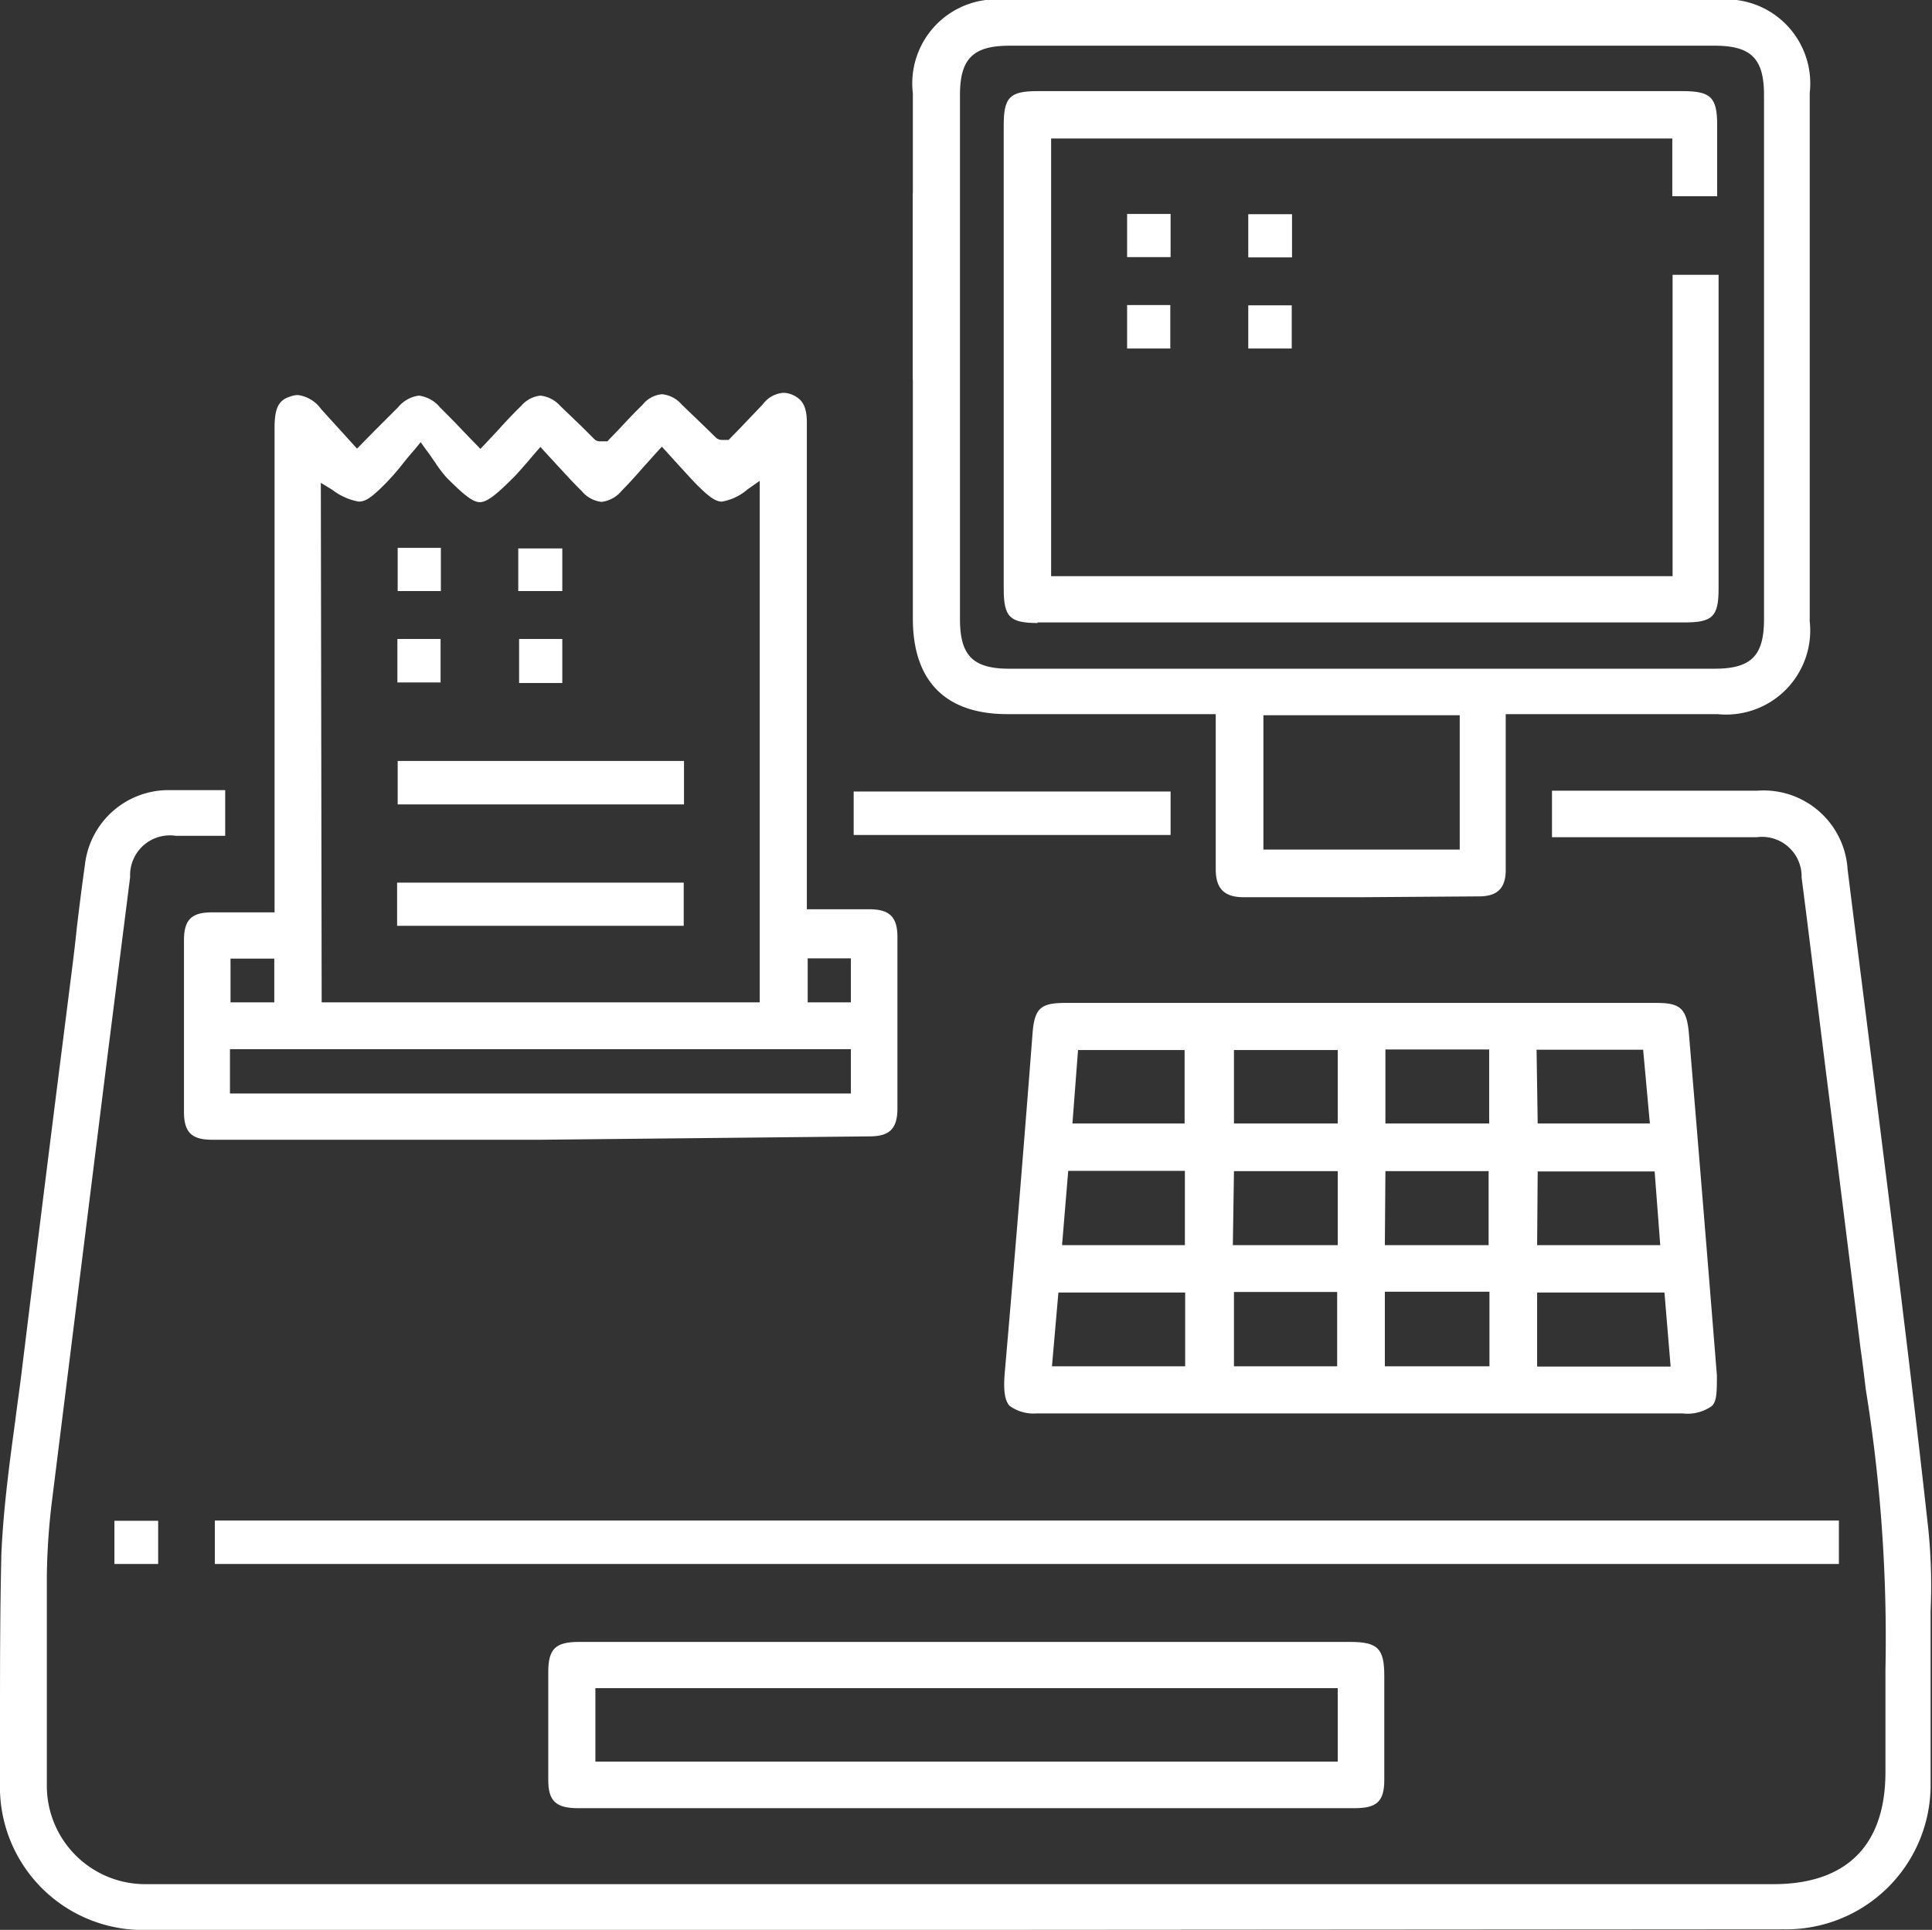
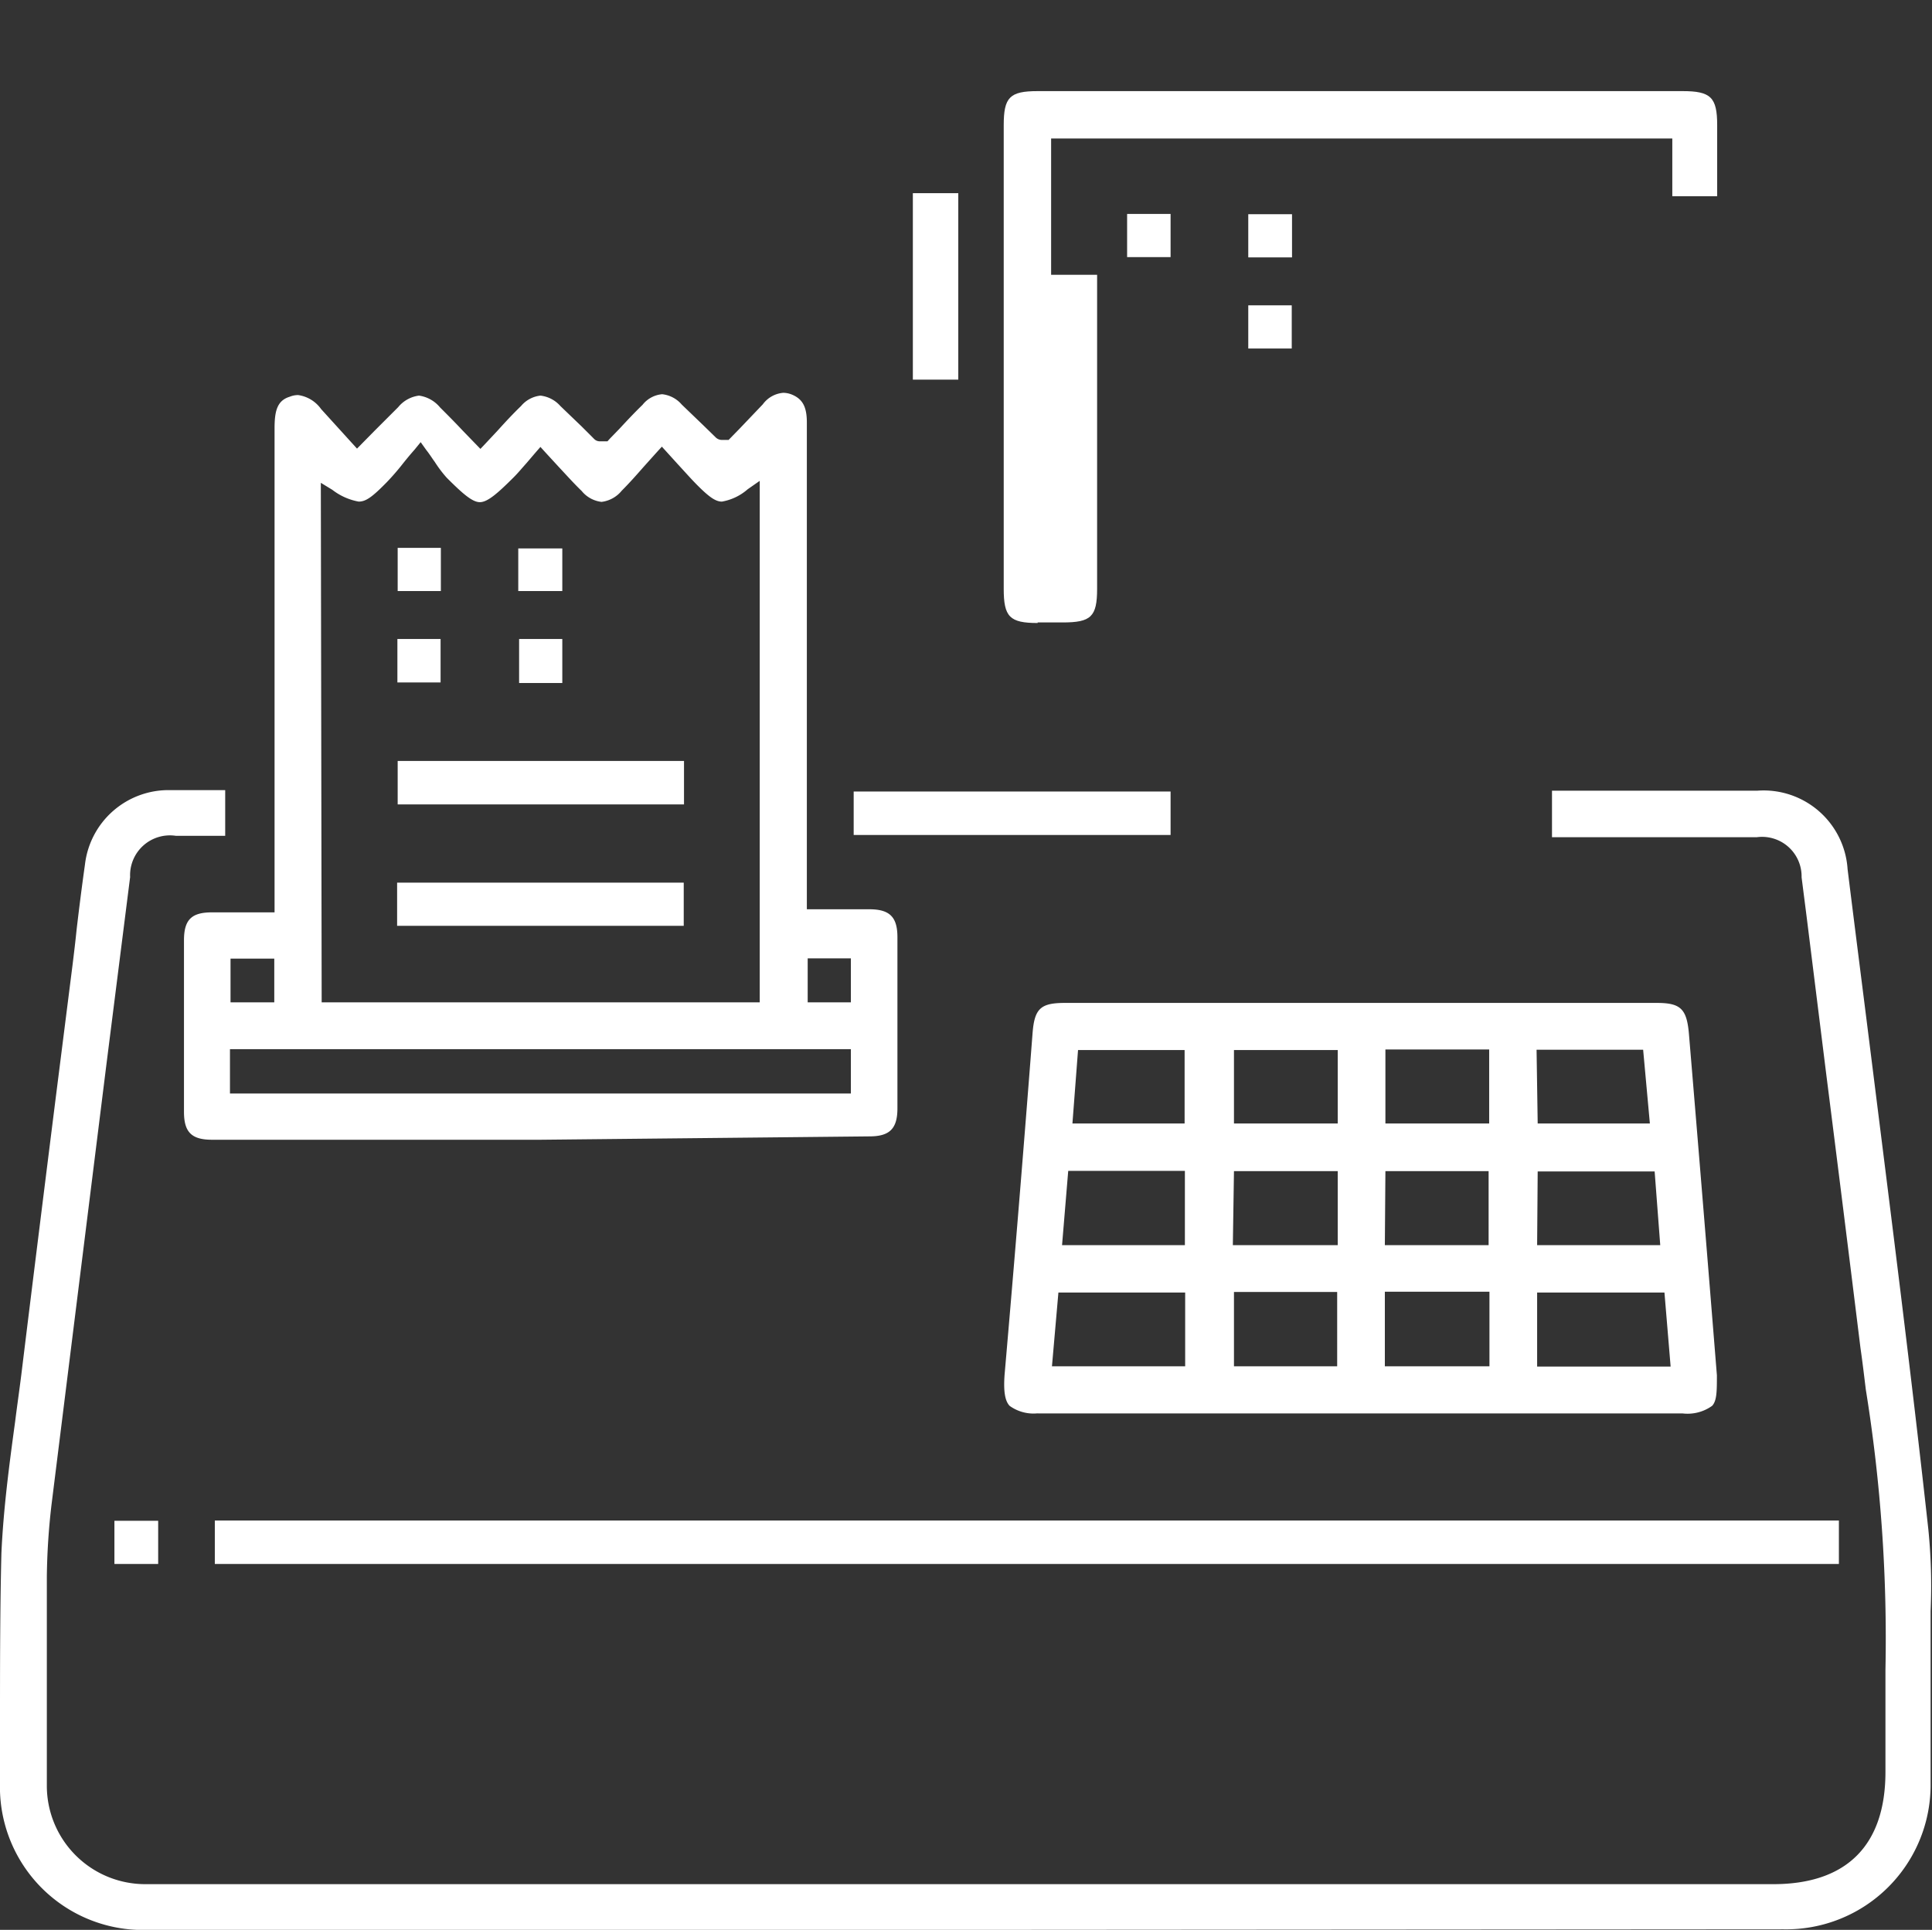
<svg xmlns="http://www.w3.org/2000/svg" viewBox="0 0 68.89 68.83">
  <rect x="0" y="0" width="68.89" height="68.83" fill="#333333" stroke="none" />
  <defs>
    <style>.cls-1{fill:#fff;}</style>
  </defs>
  <g id="圖層_3" data-name="圖層 3">
    <path class="cls-1" d="M34.47,68.83H5.31A5.1,5.1,0,0,1,0,63.58c0-.69,0-1.38,0-2.06,0-2,0-4.09.05-6.12.07-1.57.28-3.16.49-4.7.07-.56.15-1.11.22-1.67.4-3.27.81-6.55,1.22-9.82l.61-4.82c.05-.41.1-.82.14-1.22.09-.77.19-1.56.3-2.34a3,3,0,0,1,3-2.65h2v1.63H6.27a1.42,1.42,0,0,0-1.63,1.47L3.79,38,1.84,53.64a24.16,24.16,0,0,0-.17,2.6c0,2.54,0,5,0,7.45A3.51,3.51,0,0,0,5.16,67.2H63.23c2.62,0,4-1.39,4-4,0-.38,0-.77,0-1.16,0-.82,0-1.66,0-2.48a55.7,55.7,0,0,0-.7-10c-.06-.49-.12-1-.19-1.48q-.6-4.87-1.22-9.76l-.7-5.62-.18-1.41a1.41,1.41,0,0,0-1.6-1.43H55.34V28.2l.33,0h7A3,3,0,0,1,65.88,31c.29,2.34.59,4.68.88,7,.68,5.43,1.39,11,2,16.55a20.35,20.35,0,0,1,.08,2.92c0,.42,0,.83,0,1.25,0,1.65,0,3.26,0,4.87a5.15,5.15,0,0,1-5.24,5.22Z" />
    <path class="cls-1" d="M37.06,50.4A1.45,1.45,0,0,1,36,50.14c-.17-.18-.22-.53-.18-1.1q.53-6.1,1-12.21c.07-.86.29-1.06,1.15-1.06H59.08c.84,0,1.06.21,1.14,1.07q.51,6.1,1,12.21c0,.56,0,.91-.17,1.09a1.5,1.5,0,0,1-1.06.27h-23Zm17.75-1.66h4.76l-.22-2.64H54.81ZM44,48.73h3.68V46.08H44Zm-6.49,0h4.75V46.1H37.74Zm11.87,0h3.73V46.07H49.38Zm0-4.32h3.7V41.77H49.4Zm-5.42,0H47.7V41.77H44Zm10.85,0H59.2L59,41.78H54.83Zm-16.94,0h4.38V41.76H38.09ZM44,40.07H47.7V37.45H44Zm-5.76,0h4V37.45h-3.8Zm11.16,0h3.7V37.43h-3.7Zm5.43,0h4l-.24-2.63h-3.8Z" />
    <path class="cls-1" d="M19.28,40.65H7.56c-.74,0-1-.28-1-1V33.54c0-.74.27-1,1-1H9.79V15.29c0-.61.08-1,.54-1.14a.8.8,0,0,1,.3-.06,1.21,1.21,0,0,1,.82.5L12.73,16l.63-.64.84-.84a1.14,1.14,0,0,1,.74-.41,1.18,1.18,0,0,1,.75.42c.27.27.54.54.82.84l.62.64.19-.2.43-.46c.28-.31.55-.6.83-.87a1.05,1.05,0,0,1,.69-.37,1.11,1.11,0,0,1,.71.37l.76.73.45.45a.28.28,0,0,0,.21.08l.12,0,.14,0,.1-.11.33-.34c.26-.28.53-.57.82-.85a1,1,0,0,1,.7-.38,1.07,1.07,0,0,1,.7.37l.78.75.43.42a.32.32,0,0,0,.2.09l.11,0,.15,0,.4-.41.82-.86a1,1,0,0,1,.73-.41.84.84,0,0,1,.3.06c.39.16.54.44.54,1q0,6.43,0,12.88v4.48H31c.74,0,1,.29,1,1,0,2.07,0,4.12,0,6.1,0,.73-.28,1-1,1ZM8.2,39H30.34V37.42H8.2Zm20.6-3.25h1.54V34.18H28.8Zm-20.58,0H9.78V34.19H8.22Zm3.25,0H27.09V17.15l-.43.3a1.88,1.88,0,0,1-.92.44c-.22,0-.45-.16-.86-.57-.23-.23-.44-.47-.69-.74l-.39-.43-.2-.22-.2.22-.44.49c-.28.32-.53.6-.79.86a1.1,1.1,0,0,1-.72.4,1.07,1.07,0,0,1-.71-.39c-.27-.26-.52-.54-.81-.85l-.46-.5-.2-.22-.2.23-.29.34c-.17.19-.31.36-.46.51-.59.59-.94.89-1.21.89s-.62-.31-1.18-.87a4.42,4.42,0,0,1-.43-.57c-.09-.12-.18-.27-.3-.42l-.2-.28-.22.27c-.16.18-.29.34-.41.49a8.79,8.79,0,0,1-.58.67c-.51.52-.74.69-1,.69a2.17,2.17,0,0,1-.94-.42l-.41-.25Z" />
-     <path class="cls-1" d="M48.53,32H44.35c-.68,0-1-.29-1-1,0-1.2,0-2.41,0-3.64V25.47H35.92c-2.2,0-3.36-1.17-3.37-3.38q0-9.37,0-18.76A3,3,0,0,1,35.91,0H61.18a3,3,0,0,1,3.35,3.32V22.16a3,3,0,0,1-3.29,3.31H53.69v2.29c0,1.09,0,2.18,0,3.27,0,.65-.3.94-.95.94ZM45.05,30.3h7V25.51h-7Zm16.09-6.45c1.3,0,1.76-.46,1.76-1.76q0-9.35,0-18.7c0-1.3-.46-1.76-1.76-1.76H36c-1.3,0-1.77.46-1.77,1.76V22.08c0,1.3.46,1.77,1.76,1.77h25.2Z" />
-     <path class="cls-1" d="M20.61,64.49c-.79,0-1.06-.26-1.06-1,0-1.16,0-2.42,0-3.86,0-.82.26-1.07,1.09-1.07H48.12c1,0,1.24.22,1.24,1.21v3.72c0,.77-.28,1-1.06,1H20.61Zm.62-1.66H47.7V60.21H21.23Z" />
    <rect class="cls-1" x="7.66" y="54.23" width="57.91" height="1.55" />
    <rect class="cls-1" x="30.44" y="28.23" width="11.3" height="1.55" />
    <rect class="cls-1" x="4.08" y="54.24" width="1.56" height="1.54" />
    <rect class="cls-1" x="14.18" y="27.14" width="10.21" height="1.55" />
    <rect class="cls-1" x="14.16" y="31.48" width="10.22" height="1.54" />
    <rect class="cls-1" x="18.48" y="19.56" width="1.57" height="1.52" />
    <rect class="cls-1" x="14.17" y="22.79" width="1.54" height="1.55" />
    <rect class="cls-1" x="18.51" y="22.79" width="1.54" height="1.57" />
    <rect class="cls-1" x="14.18" y="19.54" width="1.54" height="1.54" />
-     <path class="cls-1" d="M37,22.22c-1,0-1.21-.22-1.21-1.22V4.47c0-1,.21-1.22,1.21-1.22h23c1,0,1.23.22,1.23,1.21V7h-1.6V4.94H37.48V20.55H59.64V9.8h1.64V21c0,1-.22,1.2-1.23,1.2H37Z" />
+     <path class="cls-1" d="M37,22.22c-1,0-1.21-.22-1.21-1.22V4.47c0-1,.21-1.22,1.21-1.22h23c1,0,1.23.22,1.23,1.21V7h-1.6V4.94H37.48V20.55V9.8h1.64V21c0,1-.22,1.2-1.23,1.2H37Z" />
    <rect class="cls-1" x="44.51" y="10.89" width="1.55" height="1.54" />
-     <rect class="cls-1" x="40.19" y="10.88" width="1.54" height="1.55" />
    <rect class="cls-1" x="44.51" y="7.64" width="1.56" height="1.54" />
    <rect class="cls-1" x="40.19" y="7.63" width="1.55" height="1.54" />
    <rect class="cls-1" x="30.04" y="9.4" width="6.65" height="1.62" transform="translate(23.15 43.58) rotate(-90)" />
  </g>
</svg>